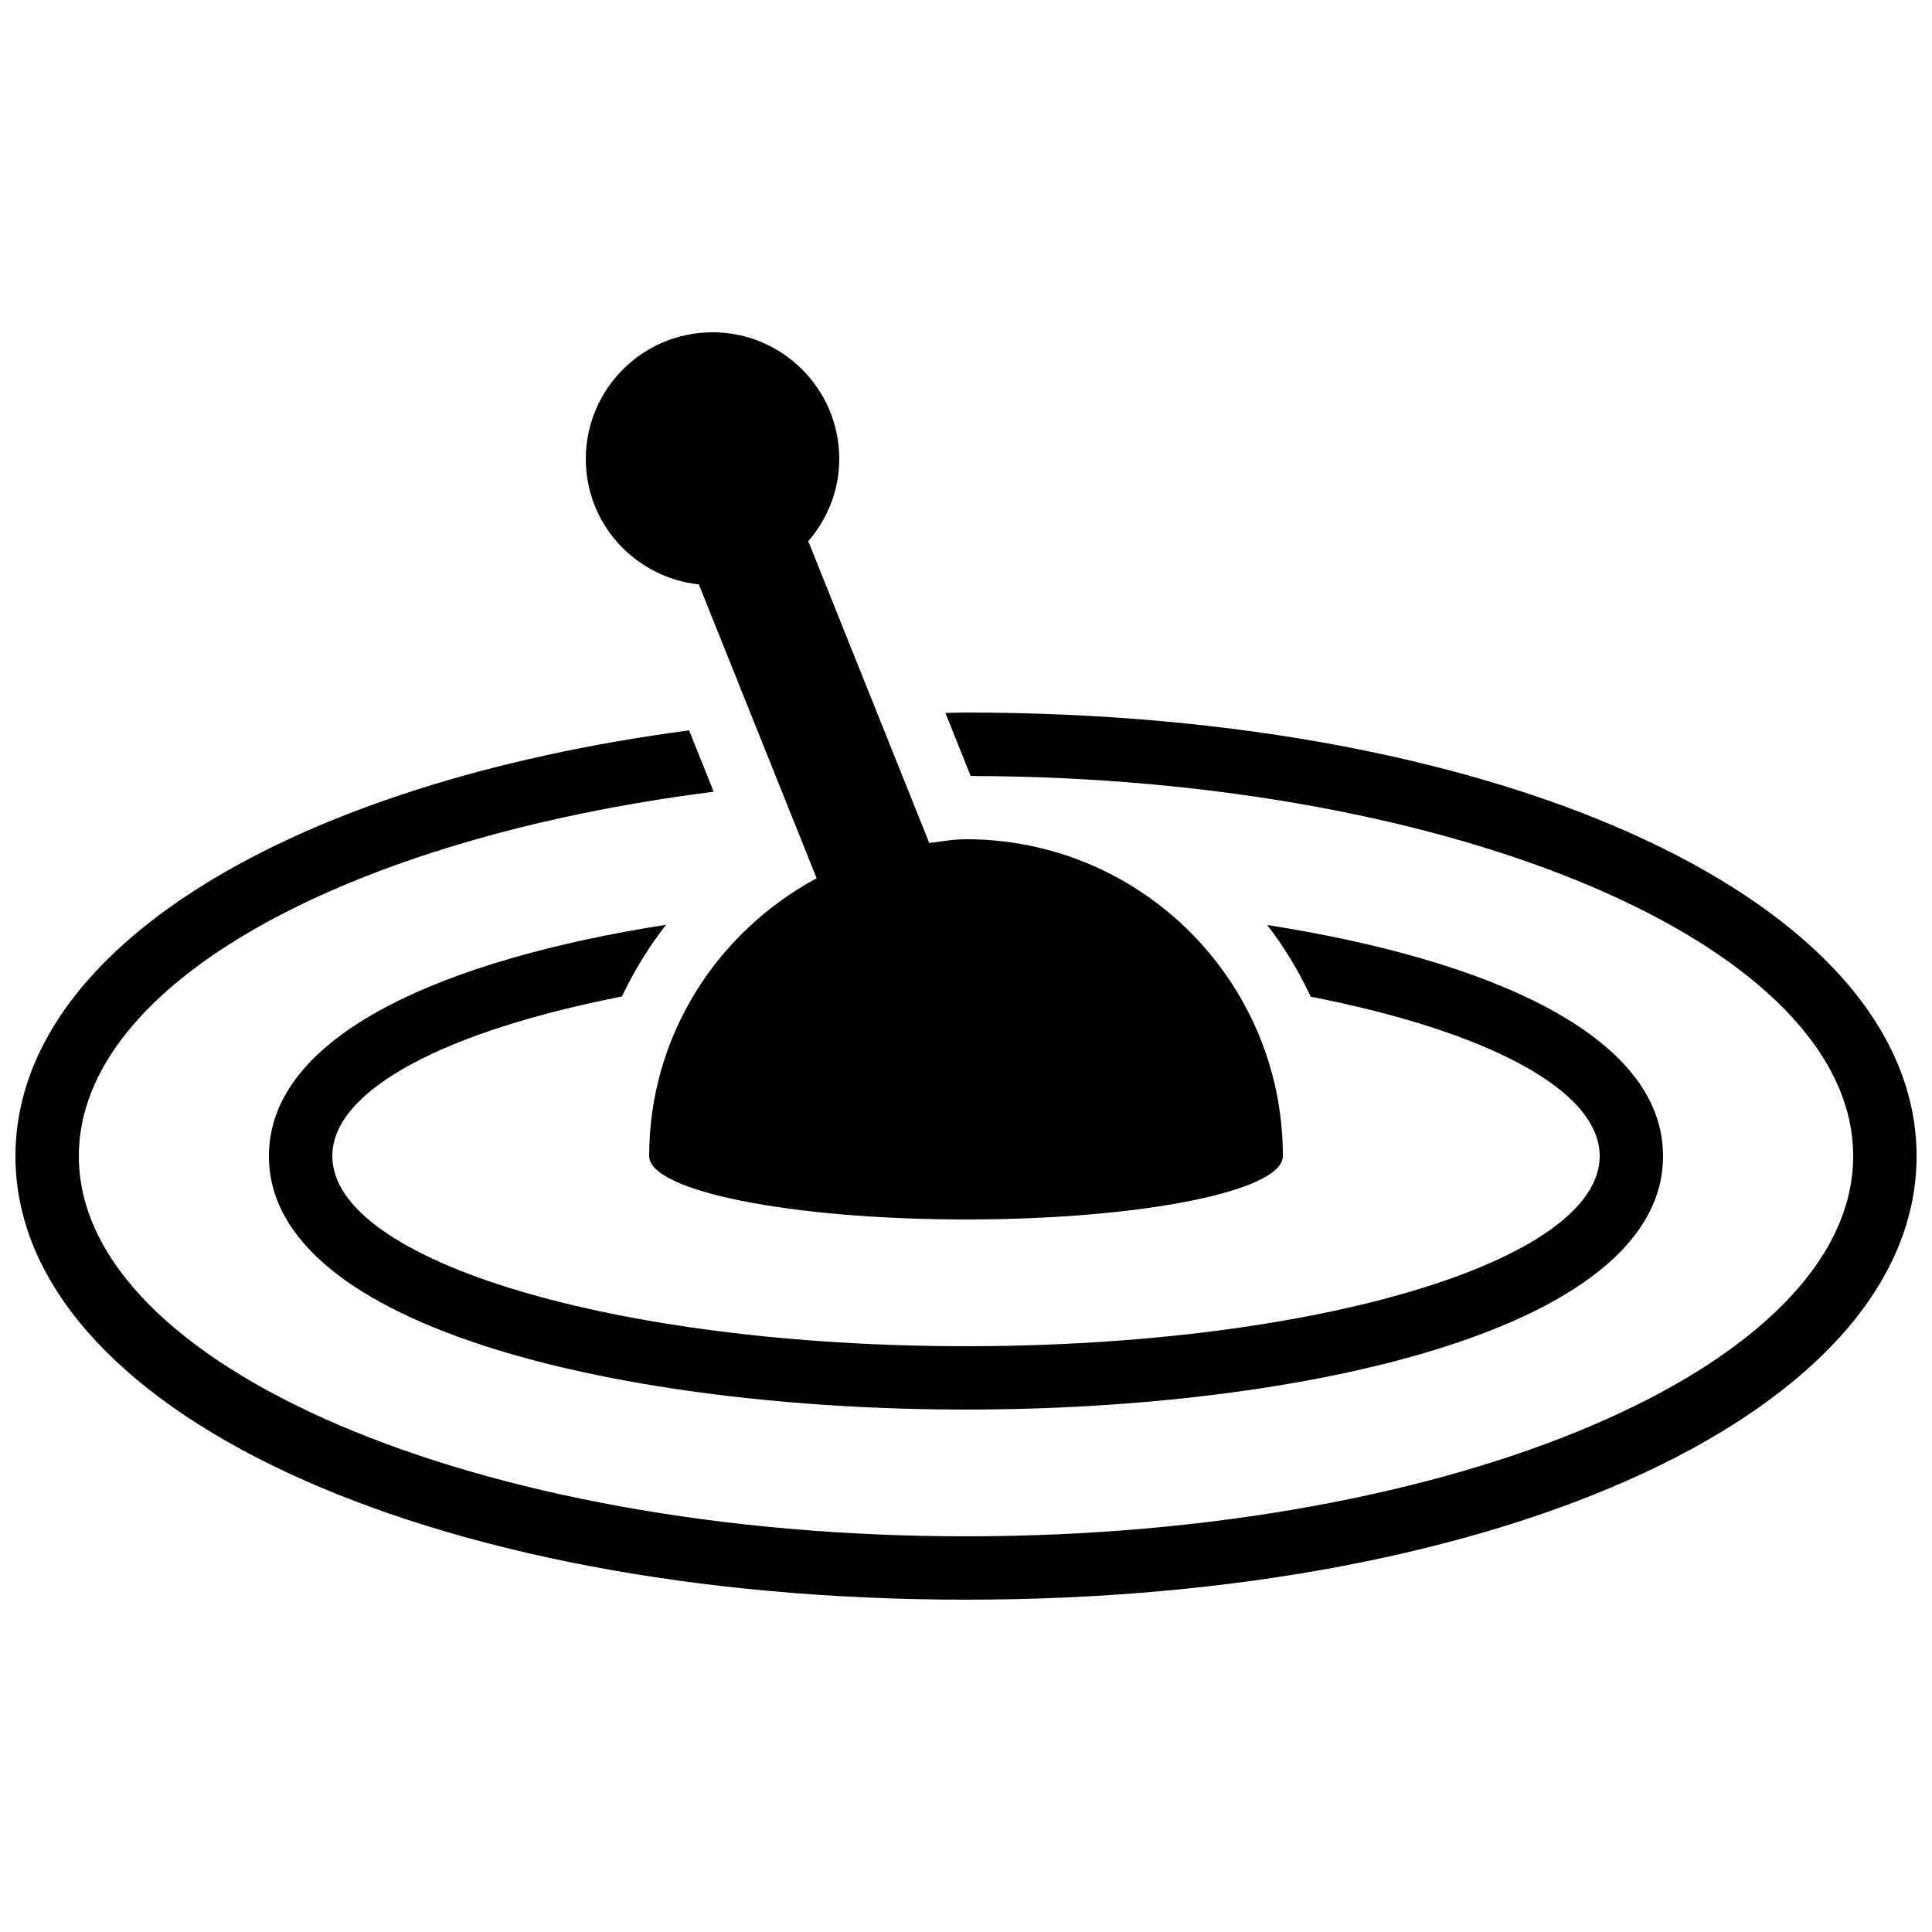
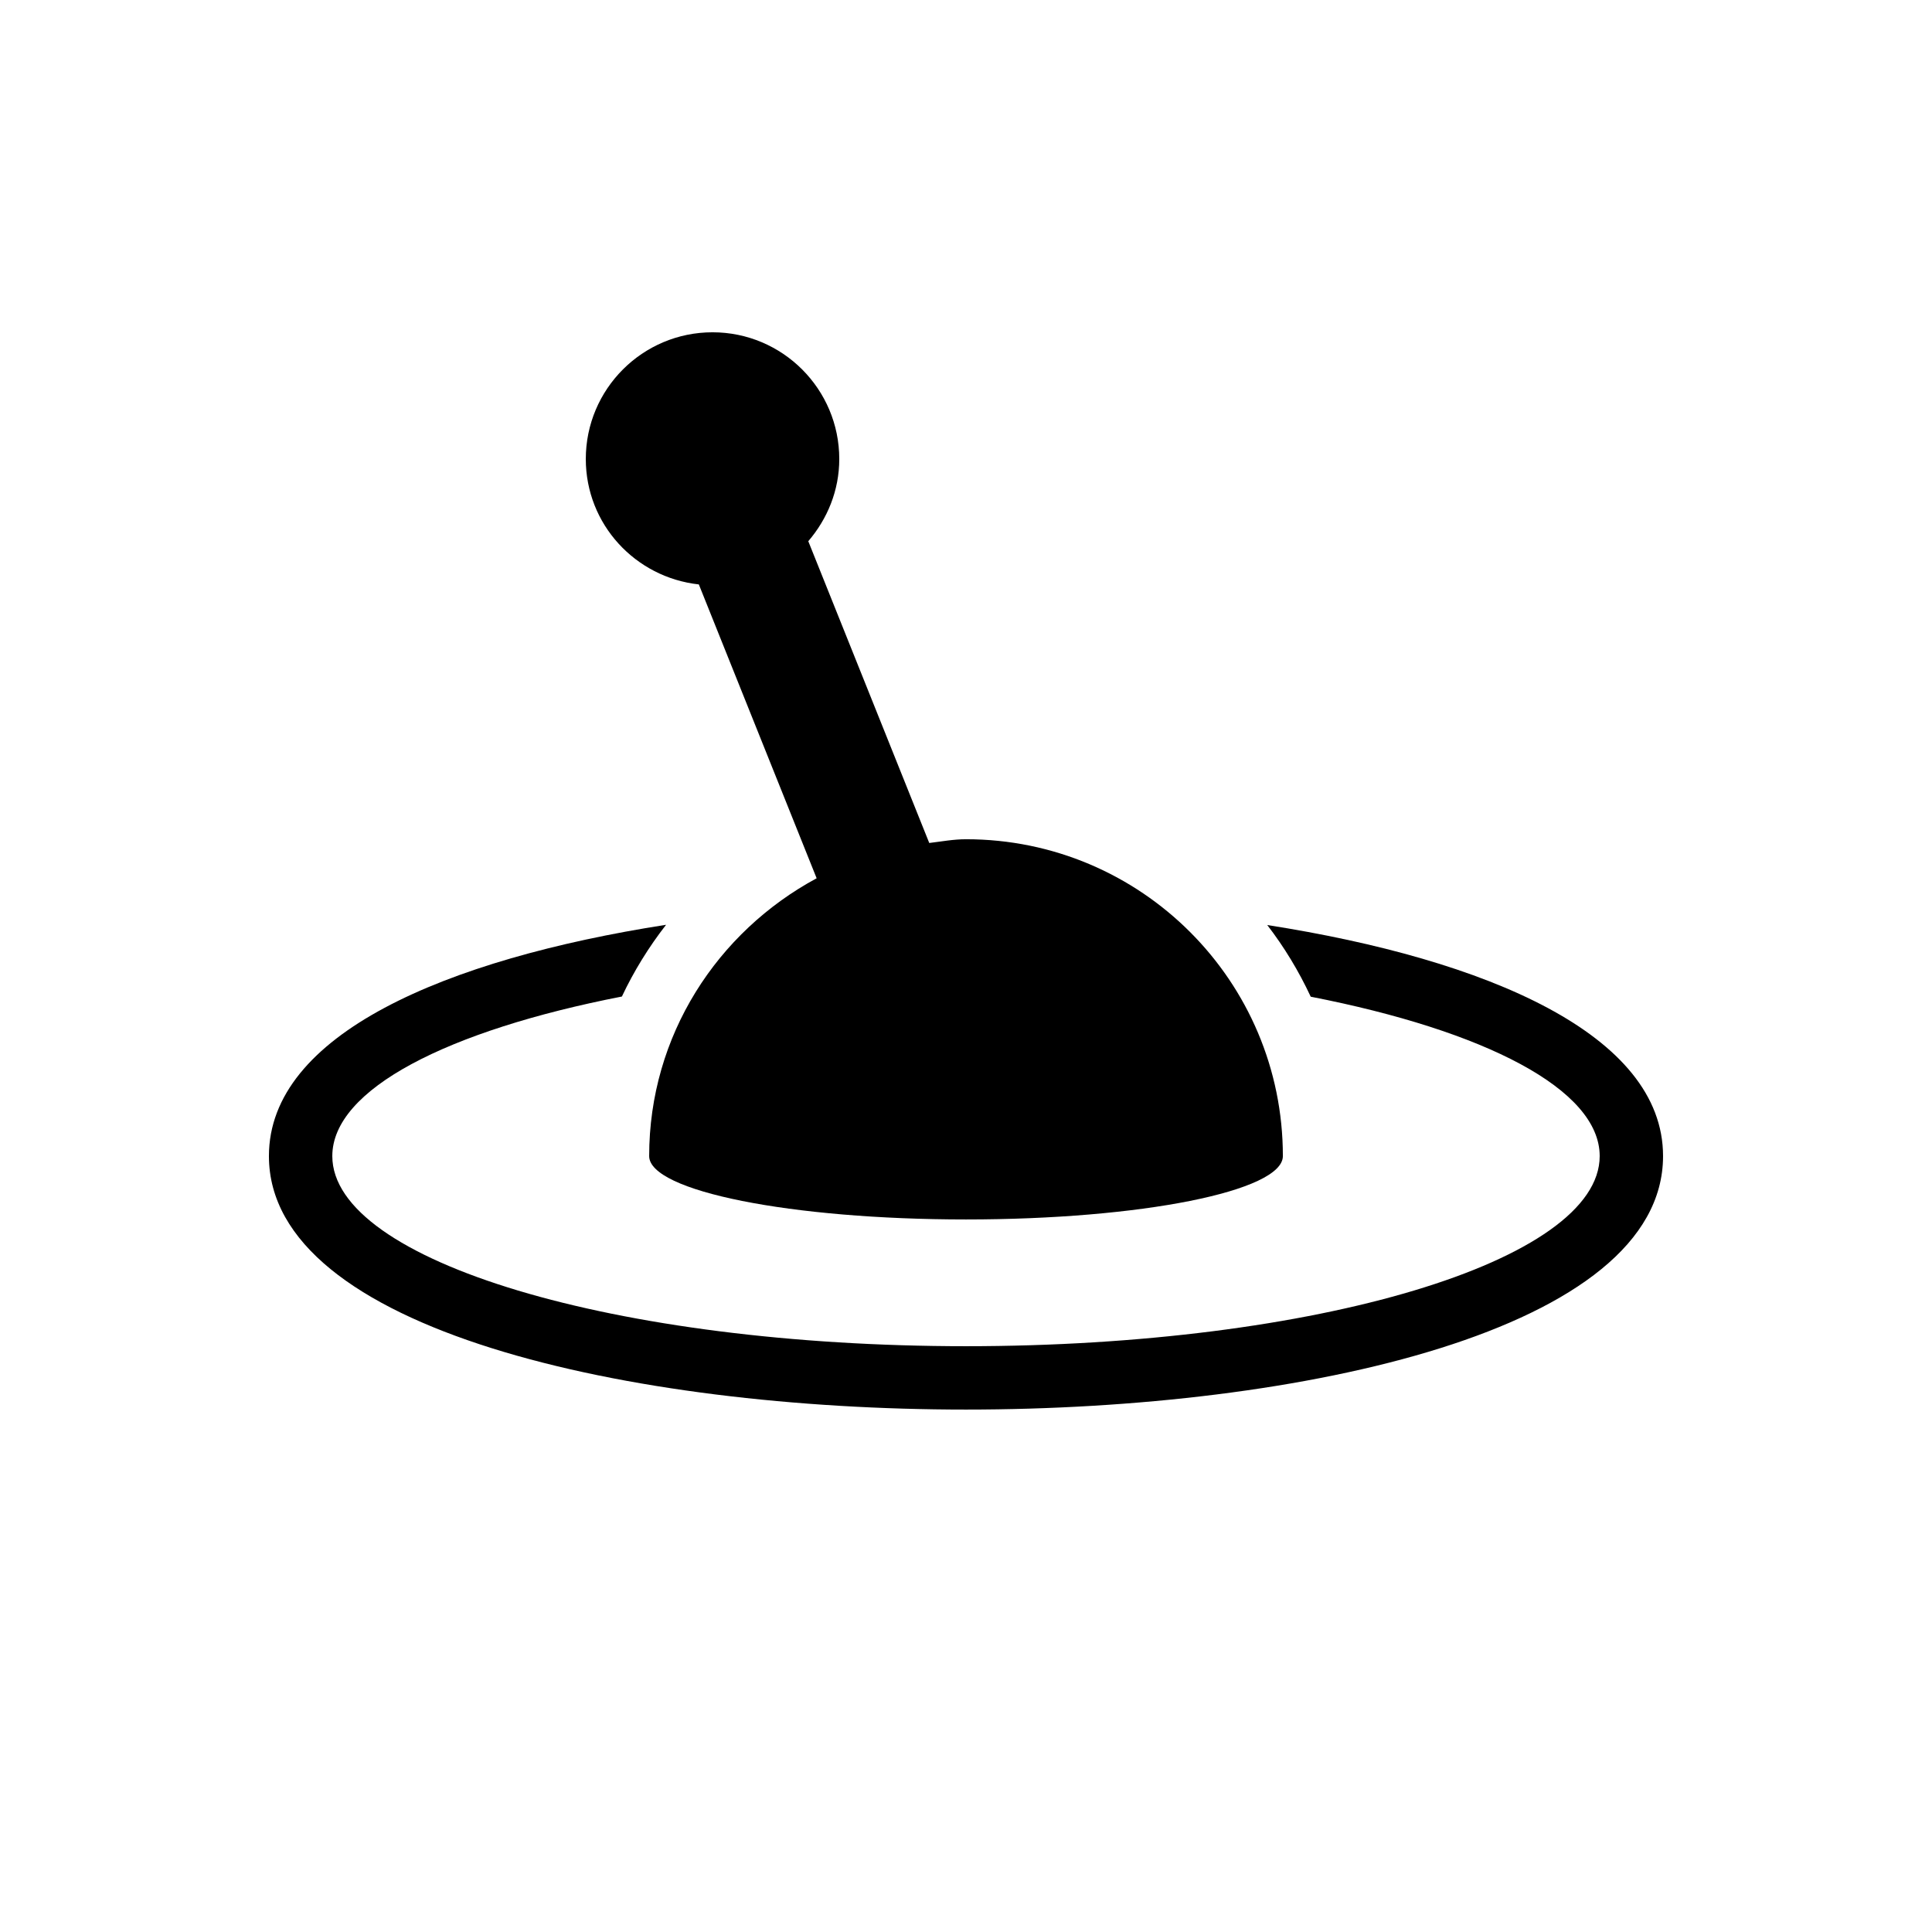
<svg xmlns="http://www.w3.org/2000/svg" width="800px" height="800px" version="1.1" viewBox="144 144 512 512">
  <defs>
    <clipPath id="a">
      <path d="m148.09 332h503.81v236h-503.81z" />
    </clipPath>
  </defs>
  <path d="m308.81 408.09c3.176-6.734 7.106-13.098 11.707-19.012-58.492 9.137-105.25 29.055-105.25 61.297 0 46.148 95.758 67.176 184.73 67.176s184.73-21.027 184.73-67.176c0-32.176-46.551-52.109-104.89-61.23 4.516 5.859 8.363 12.227 11.52 18.992 46.066 8.988 76.578 24.523 76.578 42.238 0 27.828-75.203 50.383-167.94 50.383-92.73 0-167.93-22.555-167.93-50.383 0-17.734 30.598-33.285 76.746-42.285z" />
  <g clip-path="url(#a)">
-     <path d="m400 332.82c-1.848 0-3.629 0.102-5.457 0.117l6.68 16.676c0.219 0 0.418 0.035 0.656 0.035 128.94 0.434 233.23 45.34 233.23 100.73 0 55.652-105.3 100.76-235.11 100.76-129.82 0-235.11-45.105-235.11-100.76 0-45.695 71.02-84.219 168.25-96.562l-6.516-16.258c-105.53 13.973-178.53 57.84-178.53 112.82 0 67.008 108.29 117.55 251.91 117.55s251.91-50.551 251.91-117.55c-0.004-67.008-108.29-117.55-251.91-117.55z" />
-   </g>
-   <path d="m329.2 298.88 31.219 77.871c-26.297 14.176-44.383 41.652-44.383 73.625 0 9.285 37.586 16.793 83.969 16.793s83.969-7.508 83.969-16.793c0-46.383-37.586-83.969-83.969-83.969-3.344 0-6.516 0.605-9.742 0.992l-32.059-79.973c5.055-5.894 8.211-13.434 8.211-21.781 0-18.539-15.047-33.586-33.586-33.586-18.539 0-33.586 15.047-33.586 33.586 0 17.297 13.133 31.387 29.957 33.234z" />
+     </g>
+   <path d="m329.2 298.88 31.219 77.871c-26.297 14.176-44.383 41.652-44.383 73.625 0 9.285 37.586 16.793 83.969 16.793s83.969-7.508 83.969-16.793c0-46.383-37.586-83.969-83.969-83.969-3.344 0-6.516 0.605-9.742 0.992l-32.059-79.973c5.055-5.894 8.211-13.434 8.211-21.781 0-18.539-15.047-33.586-33.586-33.586-18.539 0-33.586 15.047-33.586 33.586 0 17.297 13.133 31.387 29.957 33.234" />
</svg>